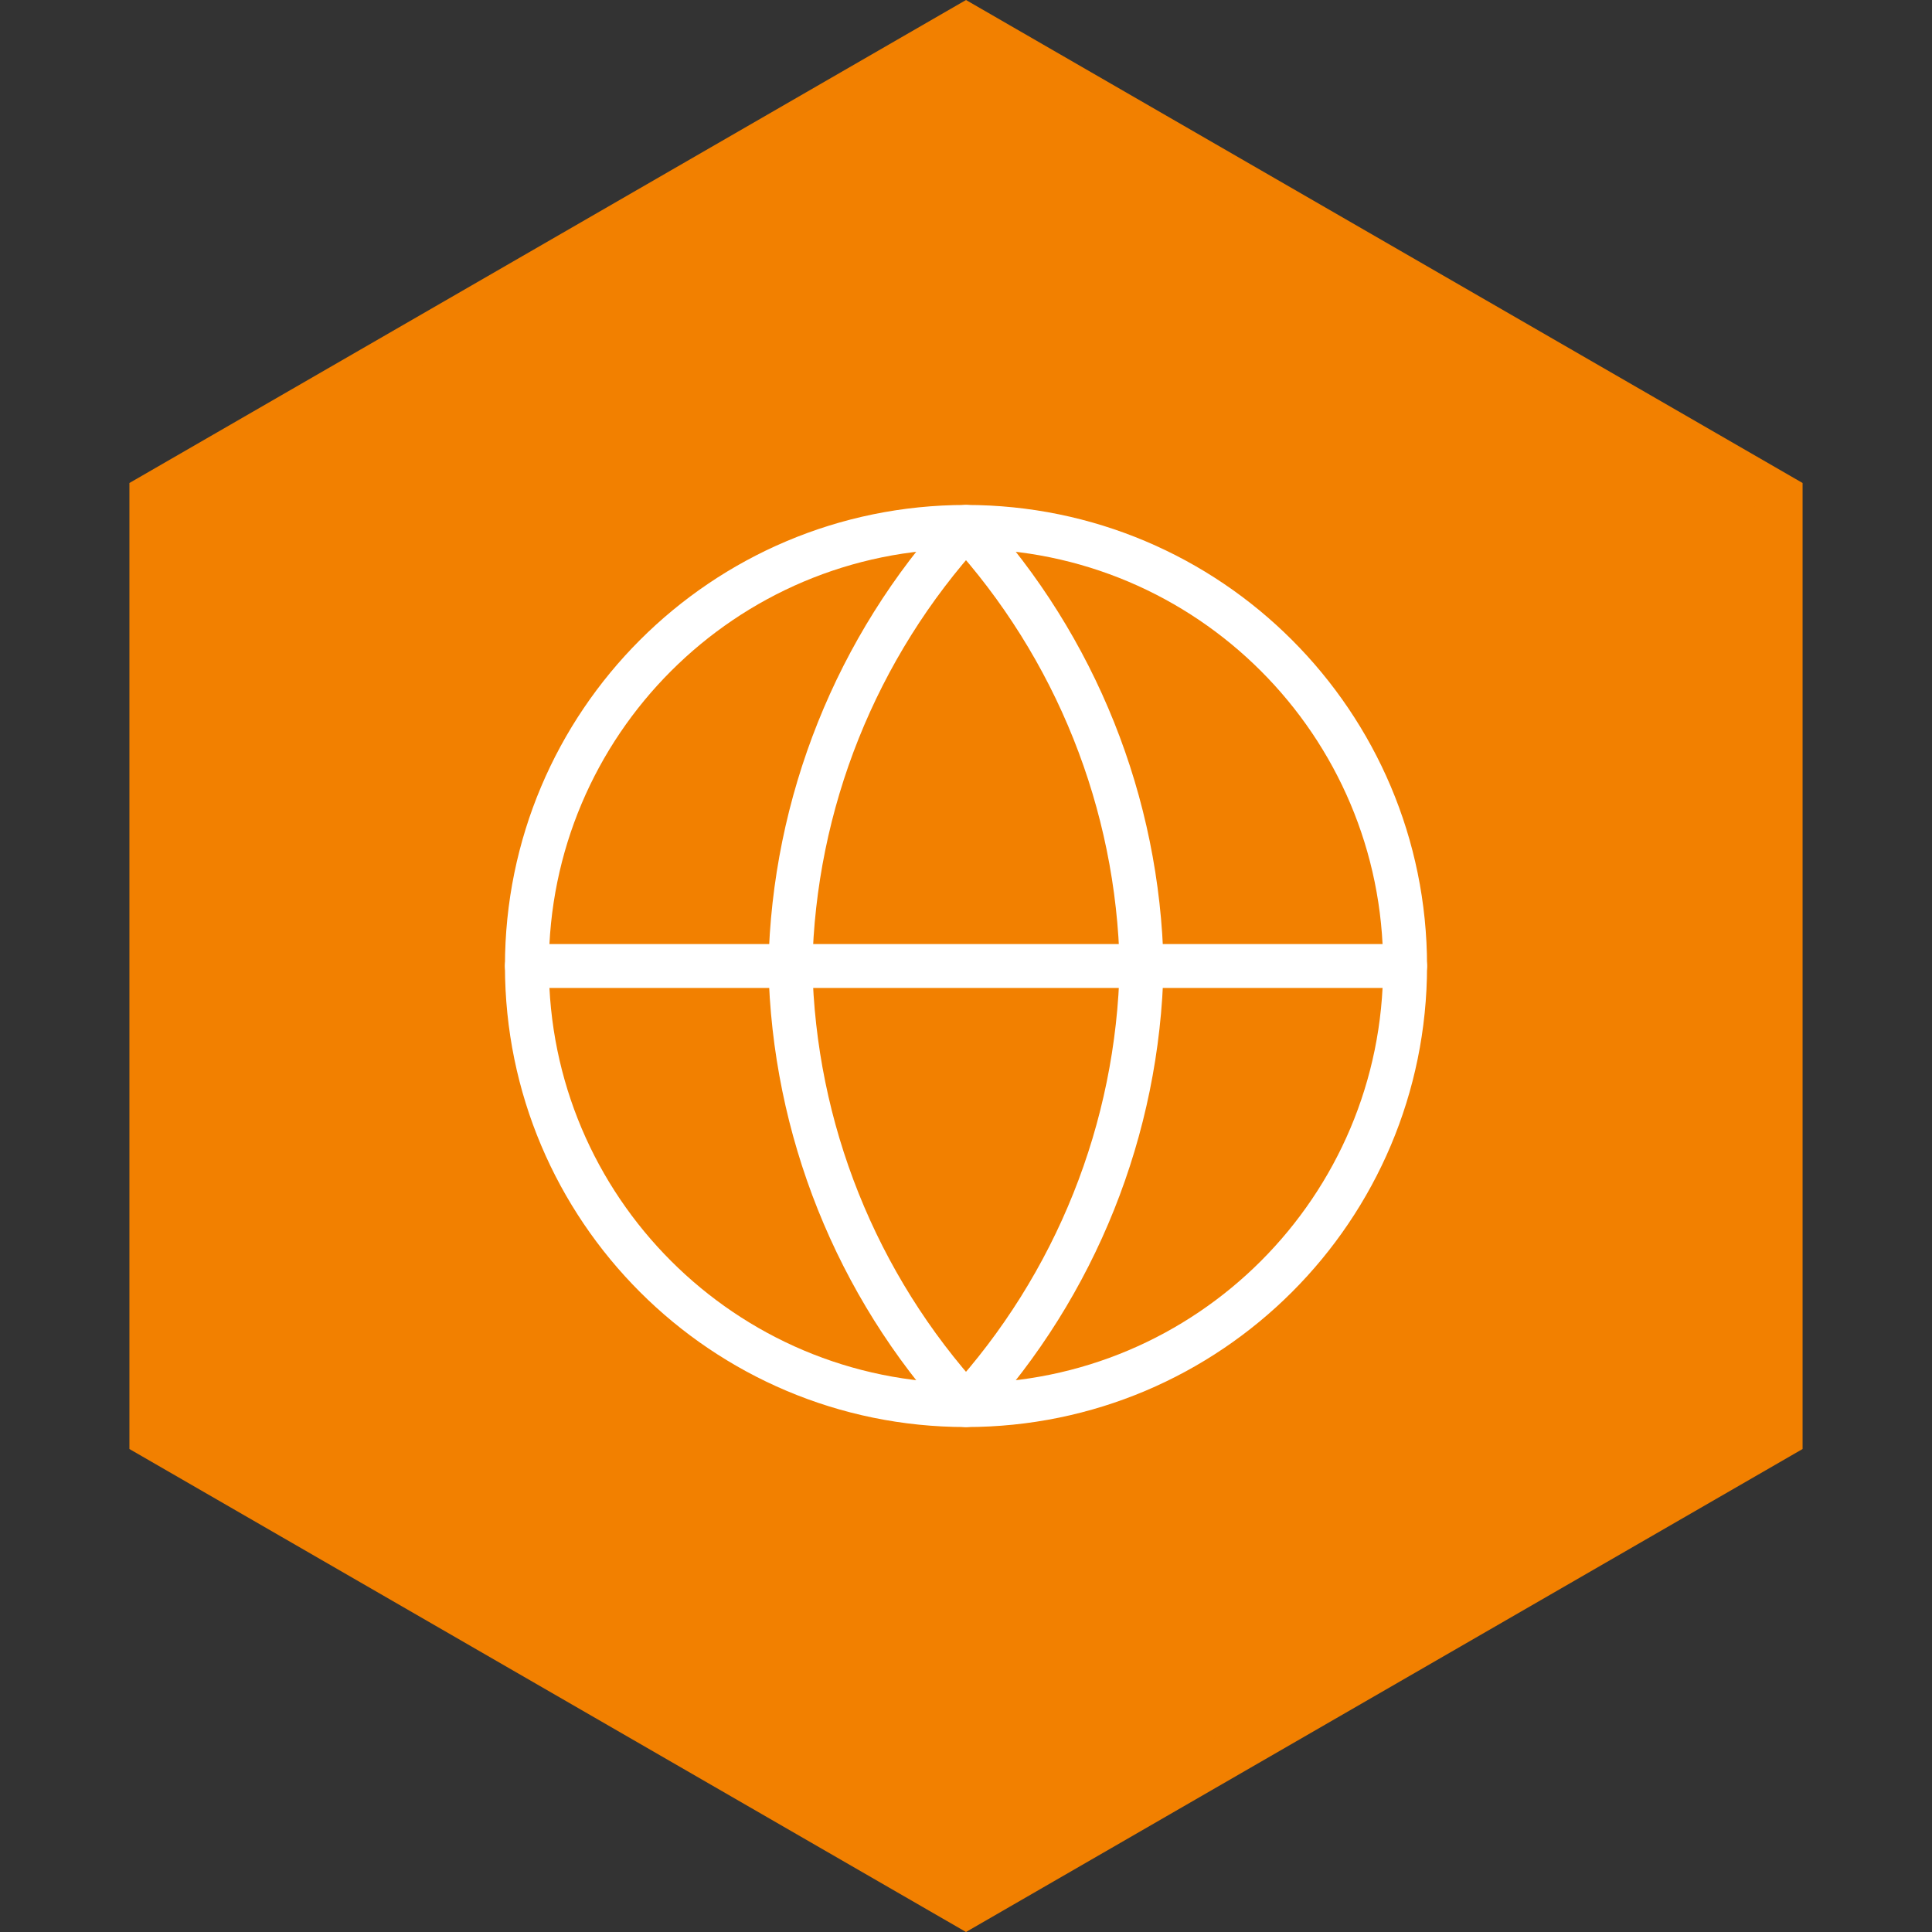
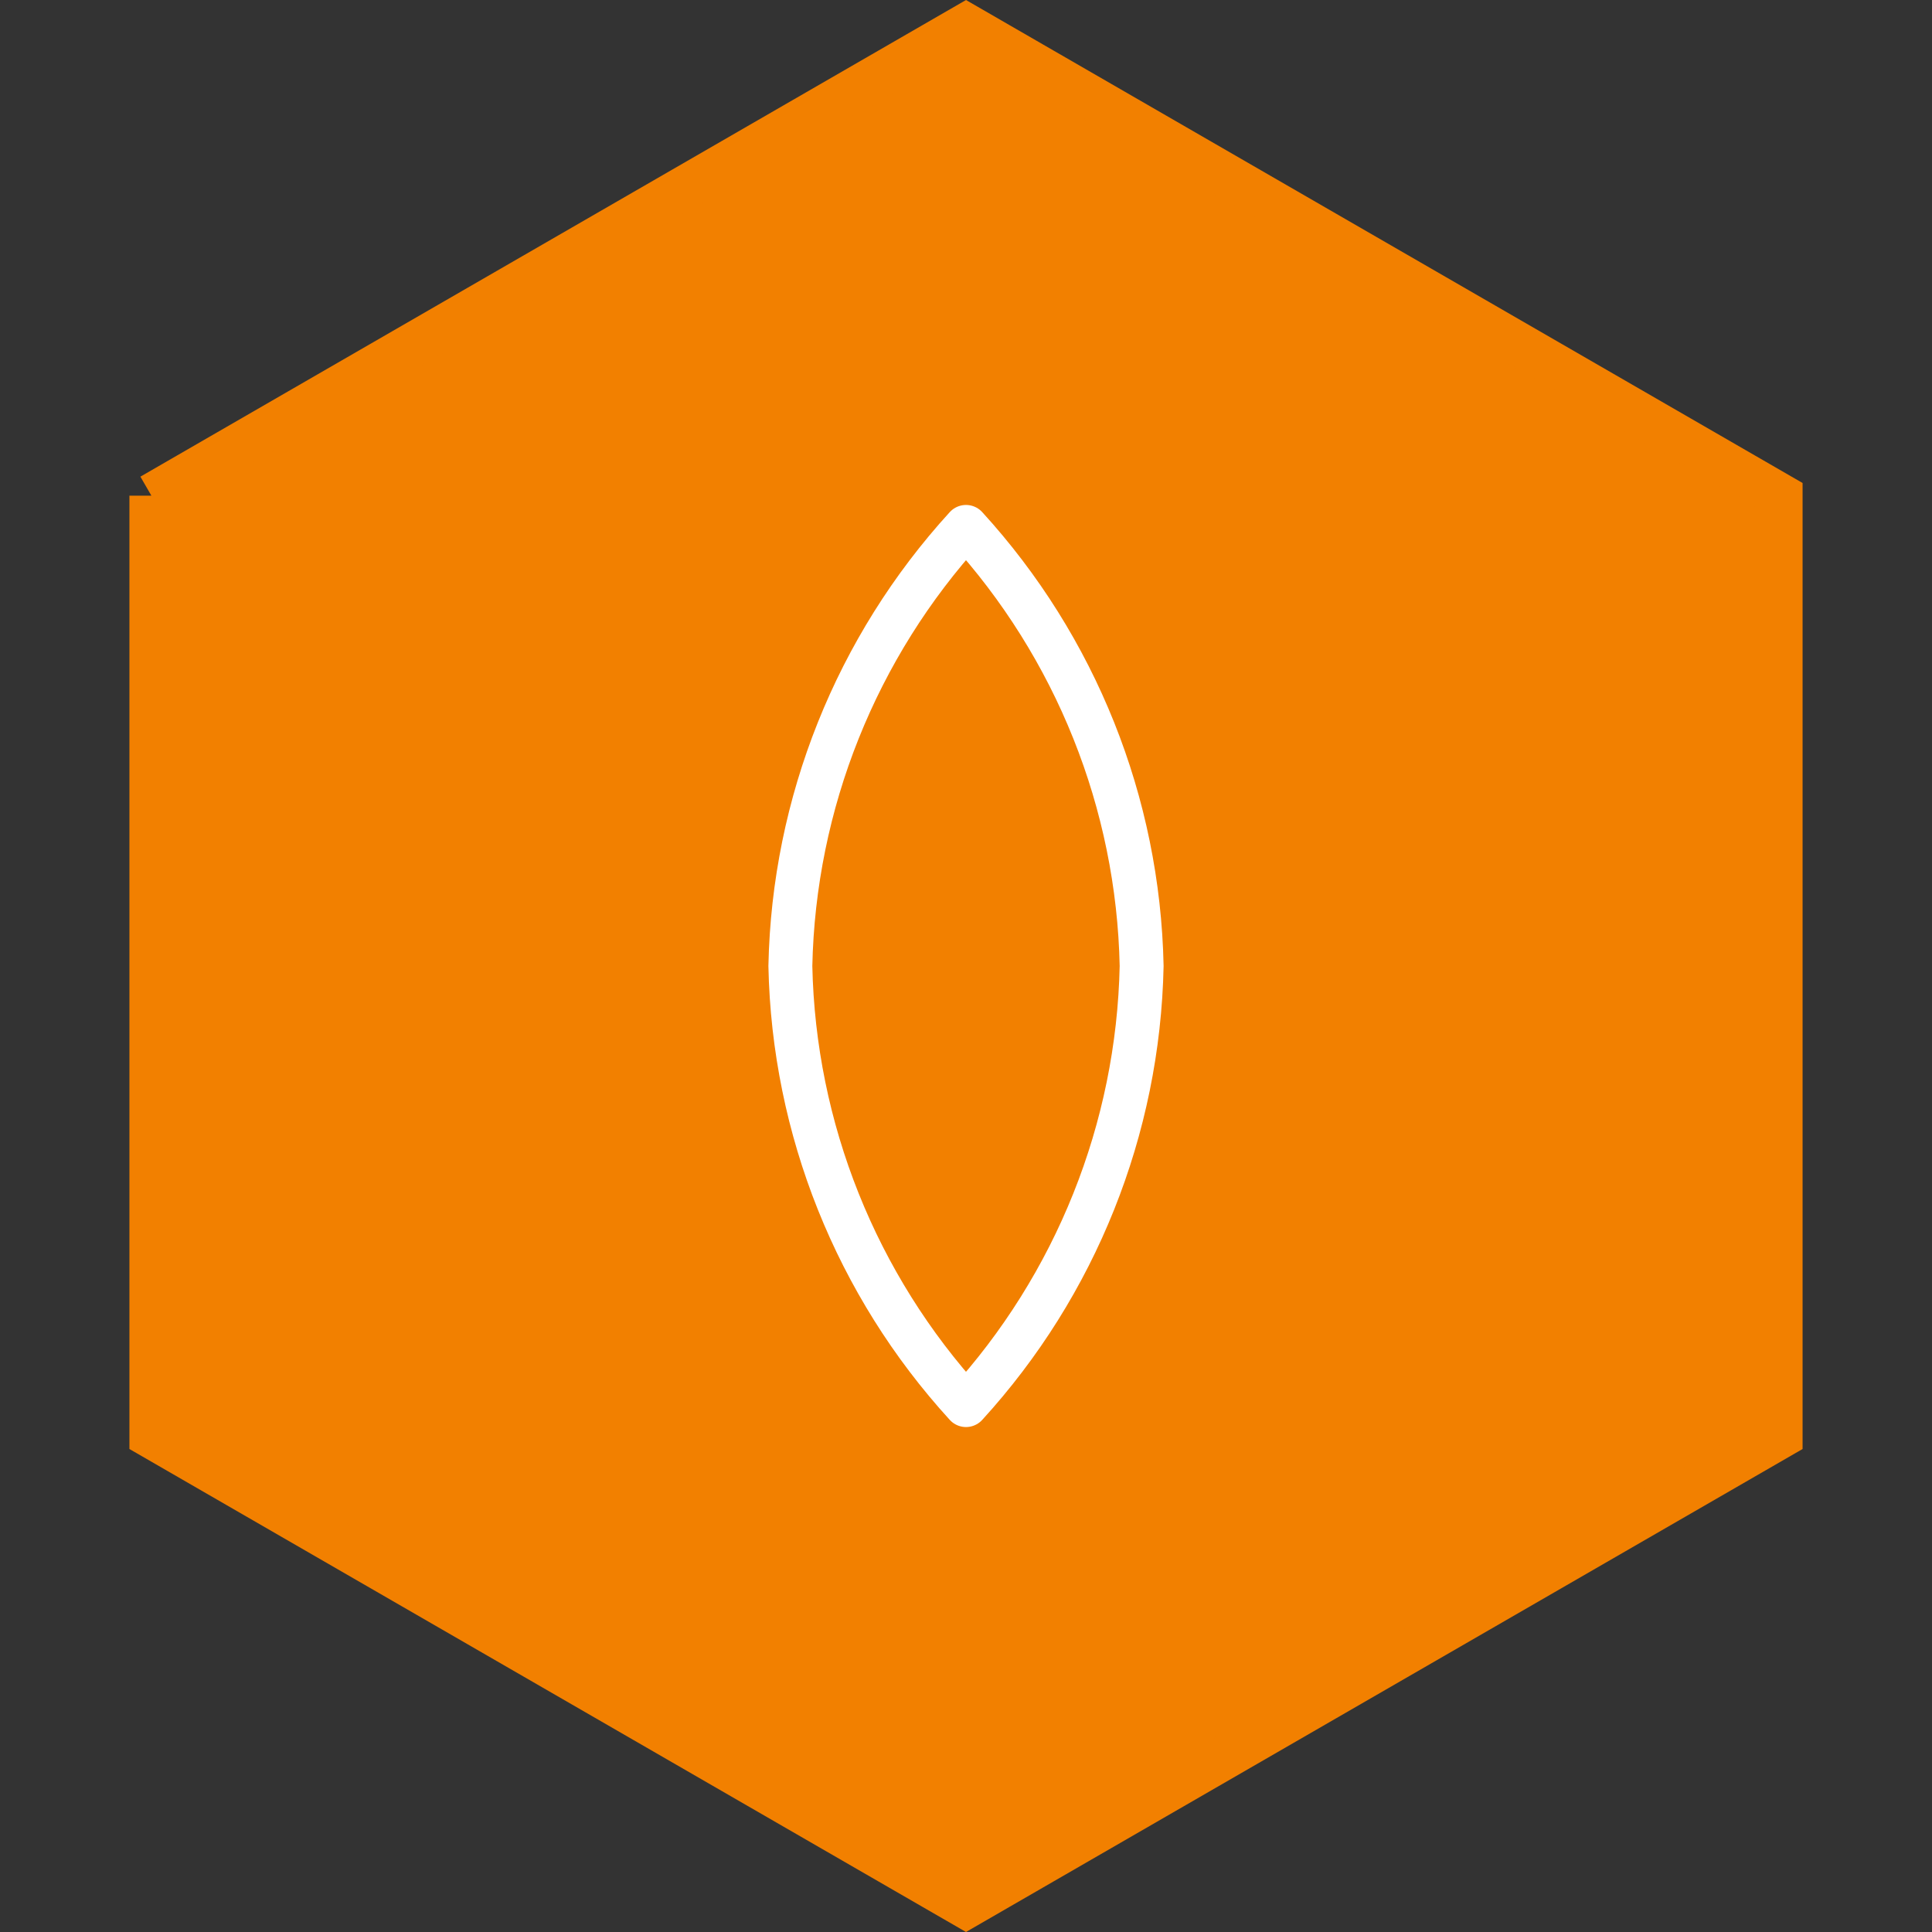
<svg xmlns="http://www.w3.org/2000/svg" width="88" height="88" viewBox="0 0 88 88" fill="none">
  <rect x="0" y="0" width="88" height="88" fill="#333333" stroke="none" />
-   <path d="M6.895 22.577L44 1.155L81.105 22.577V65.423L44 86.845L6.895 65.423V22.577Z" fill="#F28000" stroke="#F28000" stroke-width="2" />
-   <path d="M44 64C55.046 64 64 55.046 64 44C64 32.954 55.046 24 44 24C32.954 24 24 32.954 24 44C24 55.046 32.954 64 44 64Z" stroke="white" stroke-width="2" stroke-linecap="round" stroke-linejoin="round" />
-   <path d="M24 44H64" stroke="white" stroke-width="2" stroke-linecap="round" stroke-linejoin="round" />
+   <path d="M6.895 22.577L44 1.155L81.105 22.577V65.423L44 86.845L6.895 65.423V22.577" fill="#F28000" stroke="#F28000" stroke-width="2" />
  <path d="M44 24C49.003 29.477 51.846 36.584 52 44C51.846 51.416 49.003 58.523 44 64C38.997 58.523 36.154 51.416 36 44C36.154 36.584 38.997 29.477 44 24V24Z" stroke="white" stroke-width="2" stroke-linecap="round" stroke-linejoin="round" />
</svg>